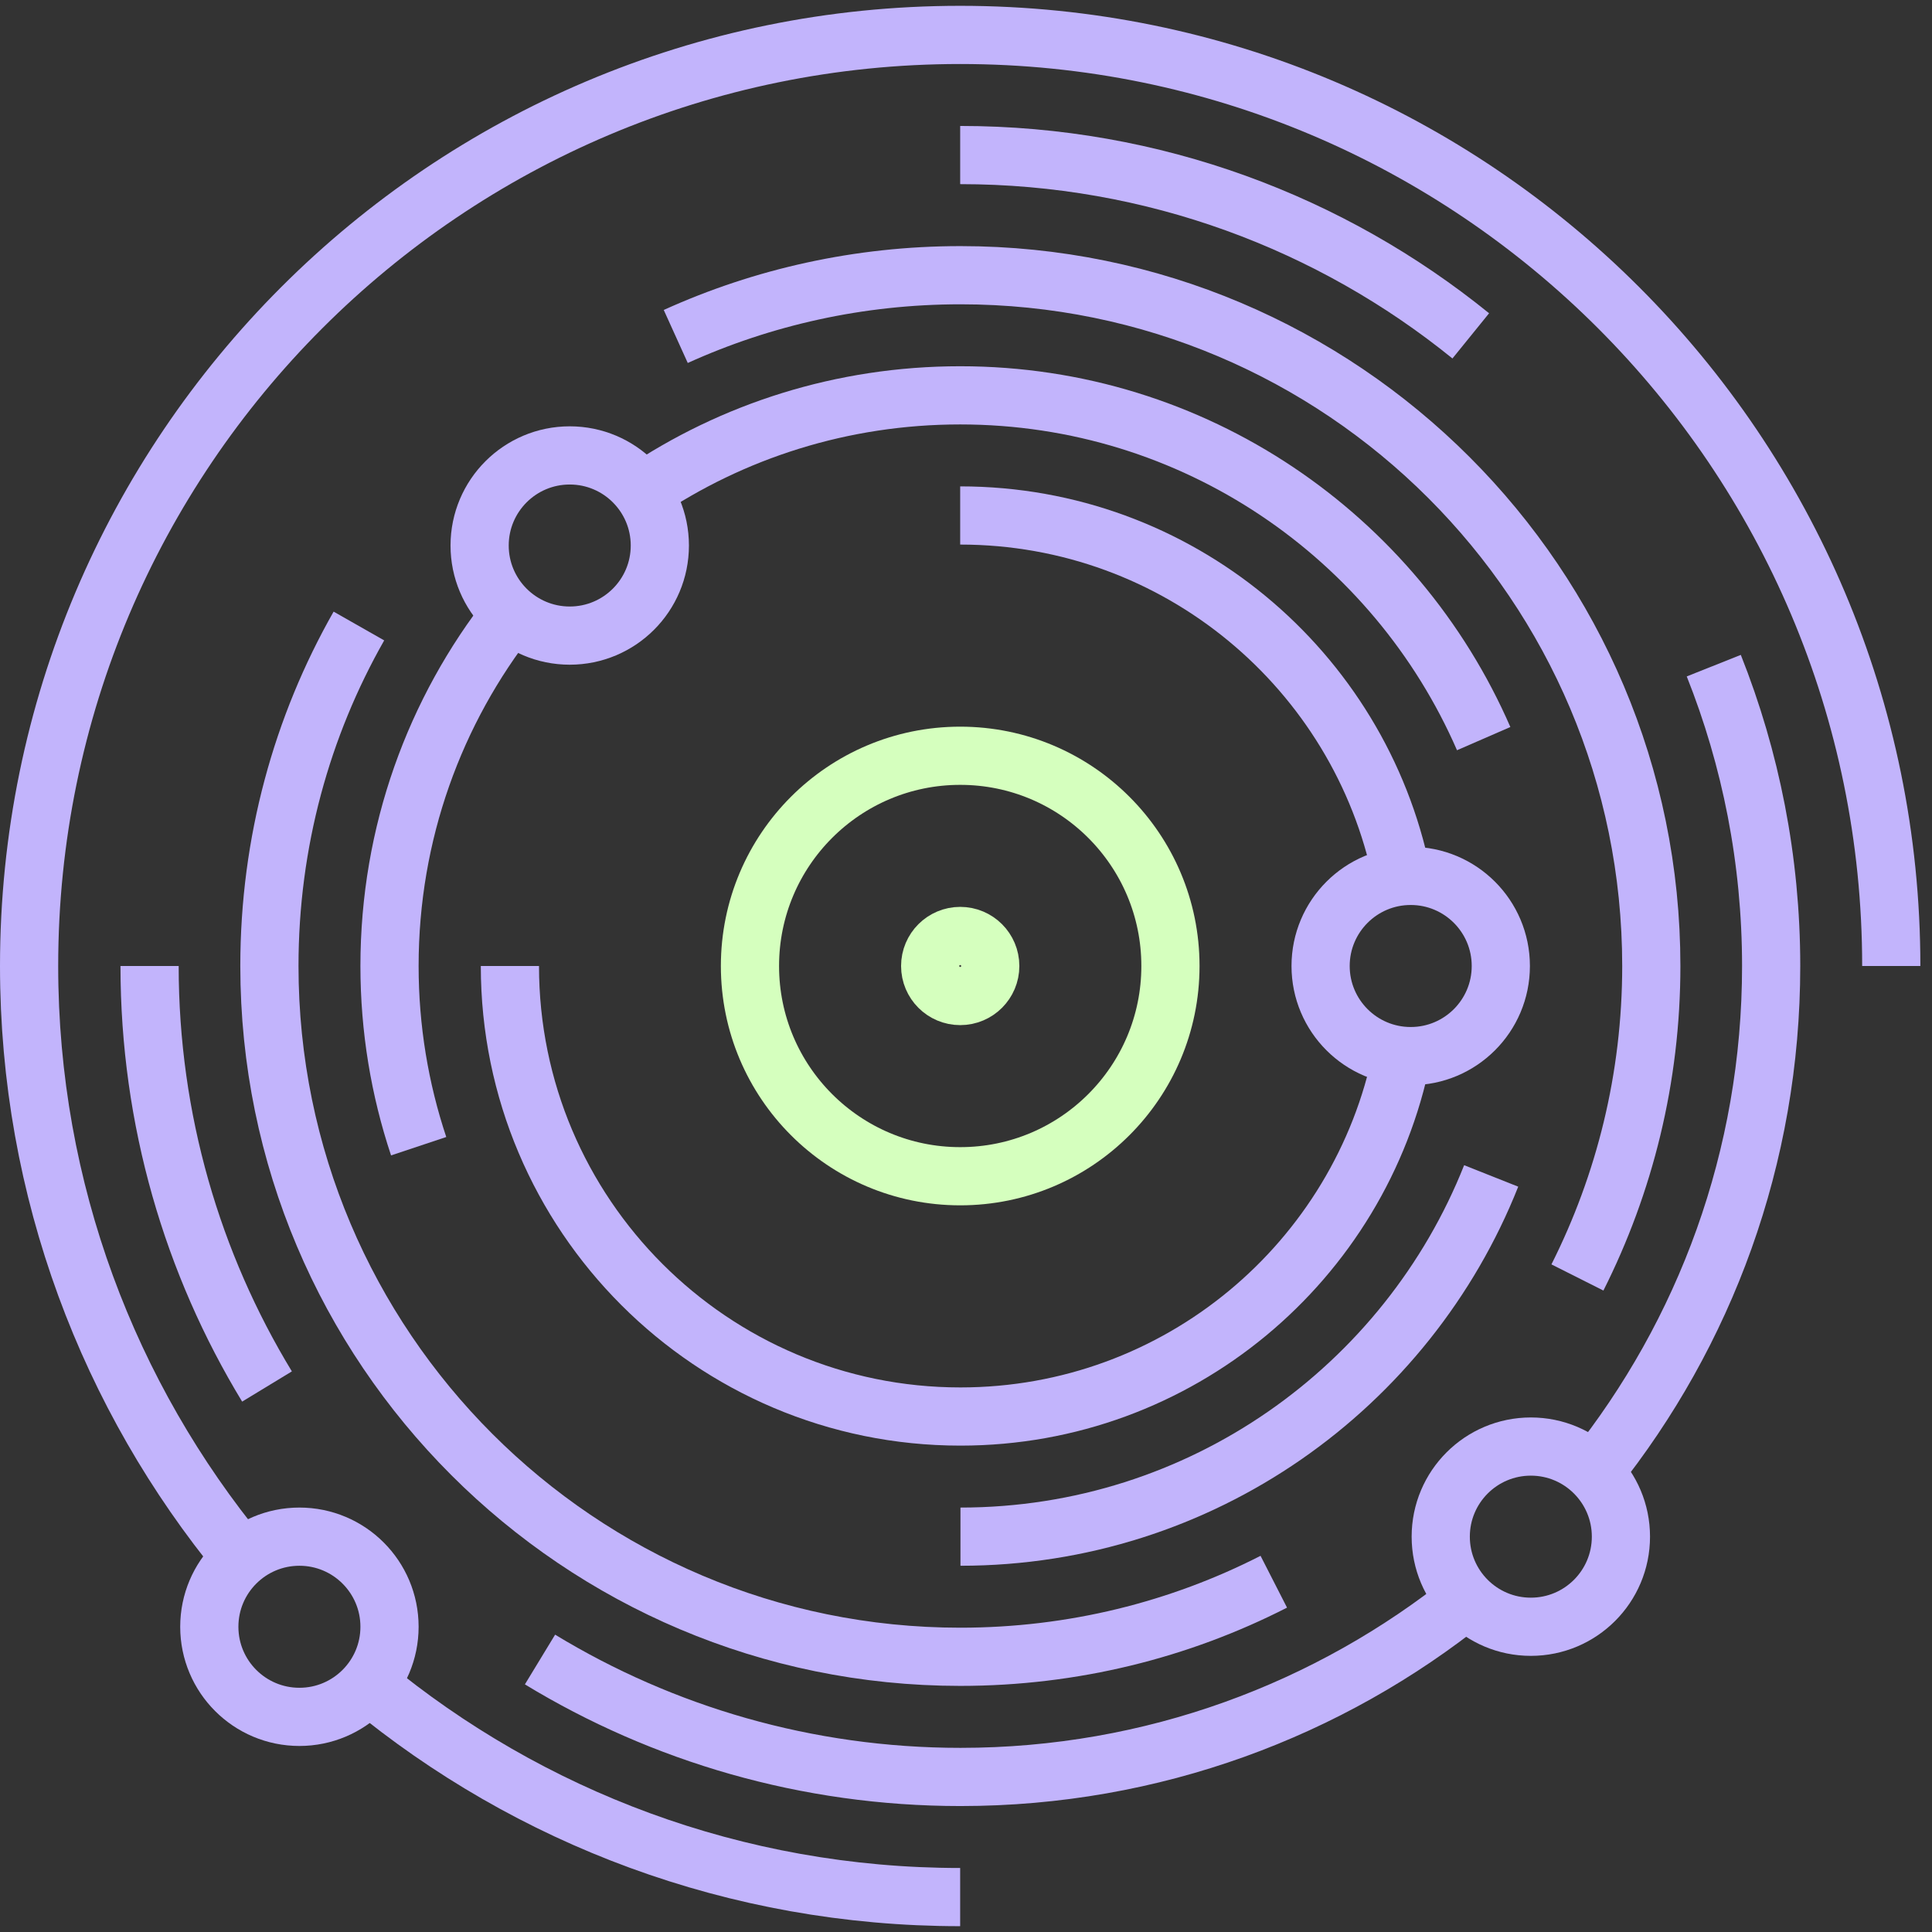
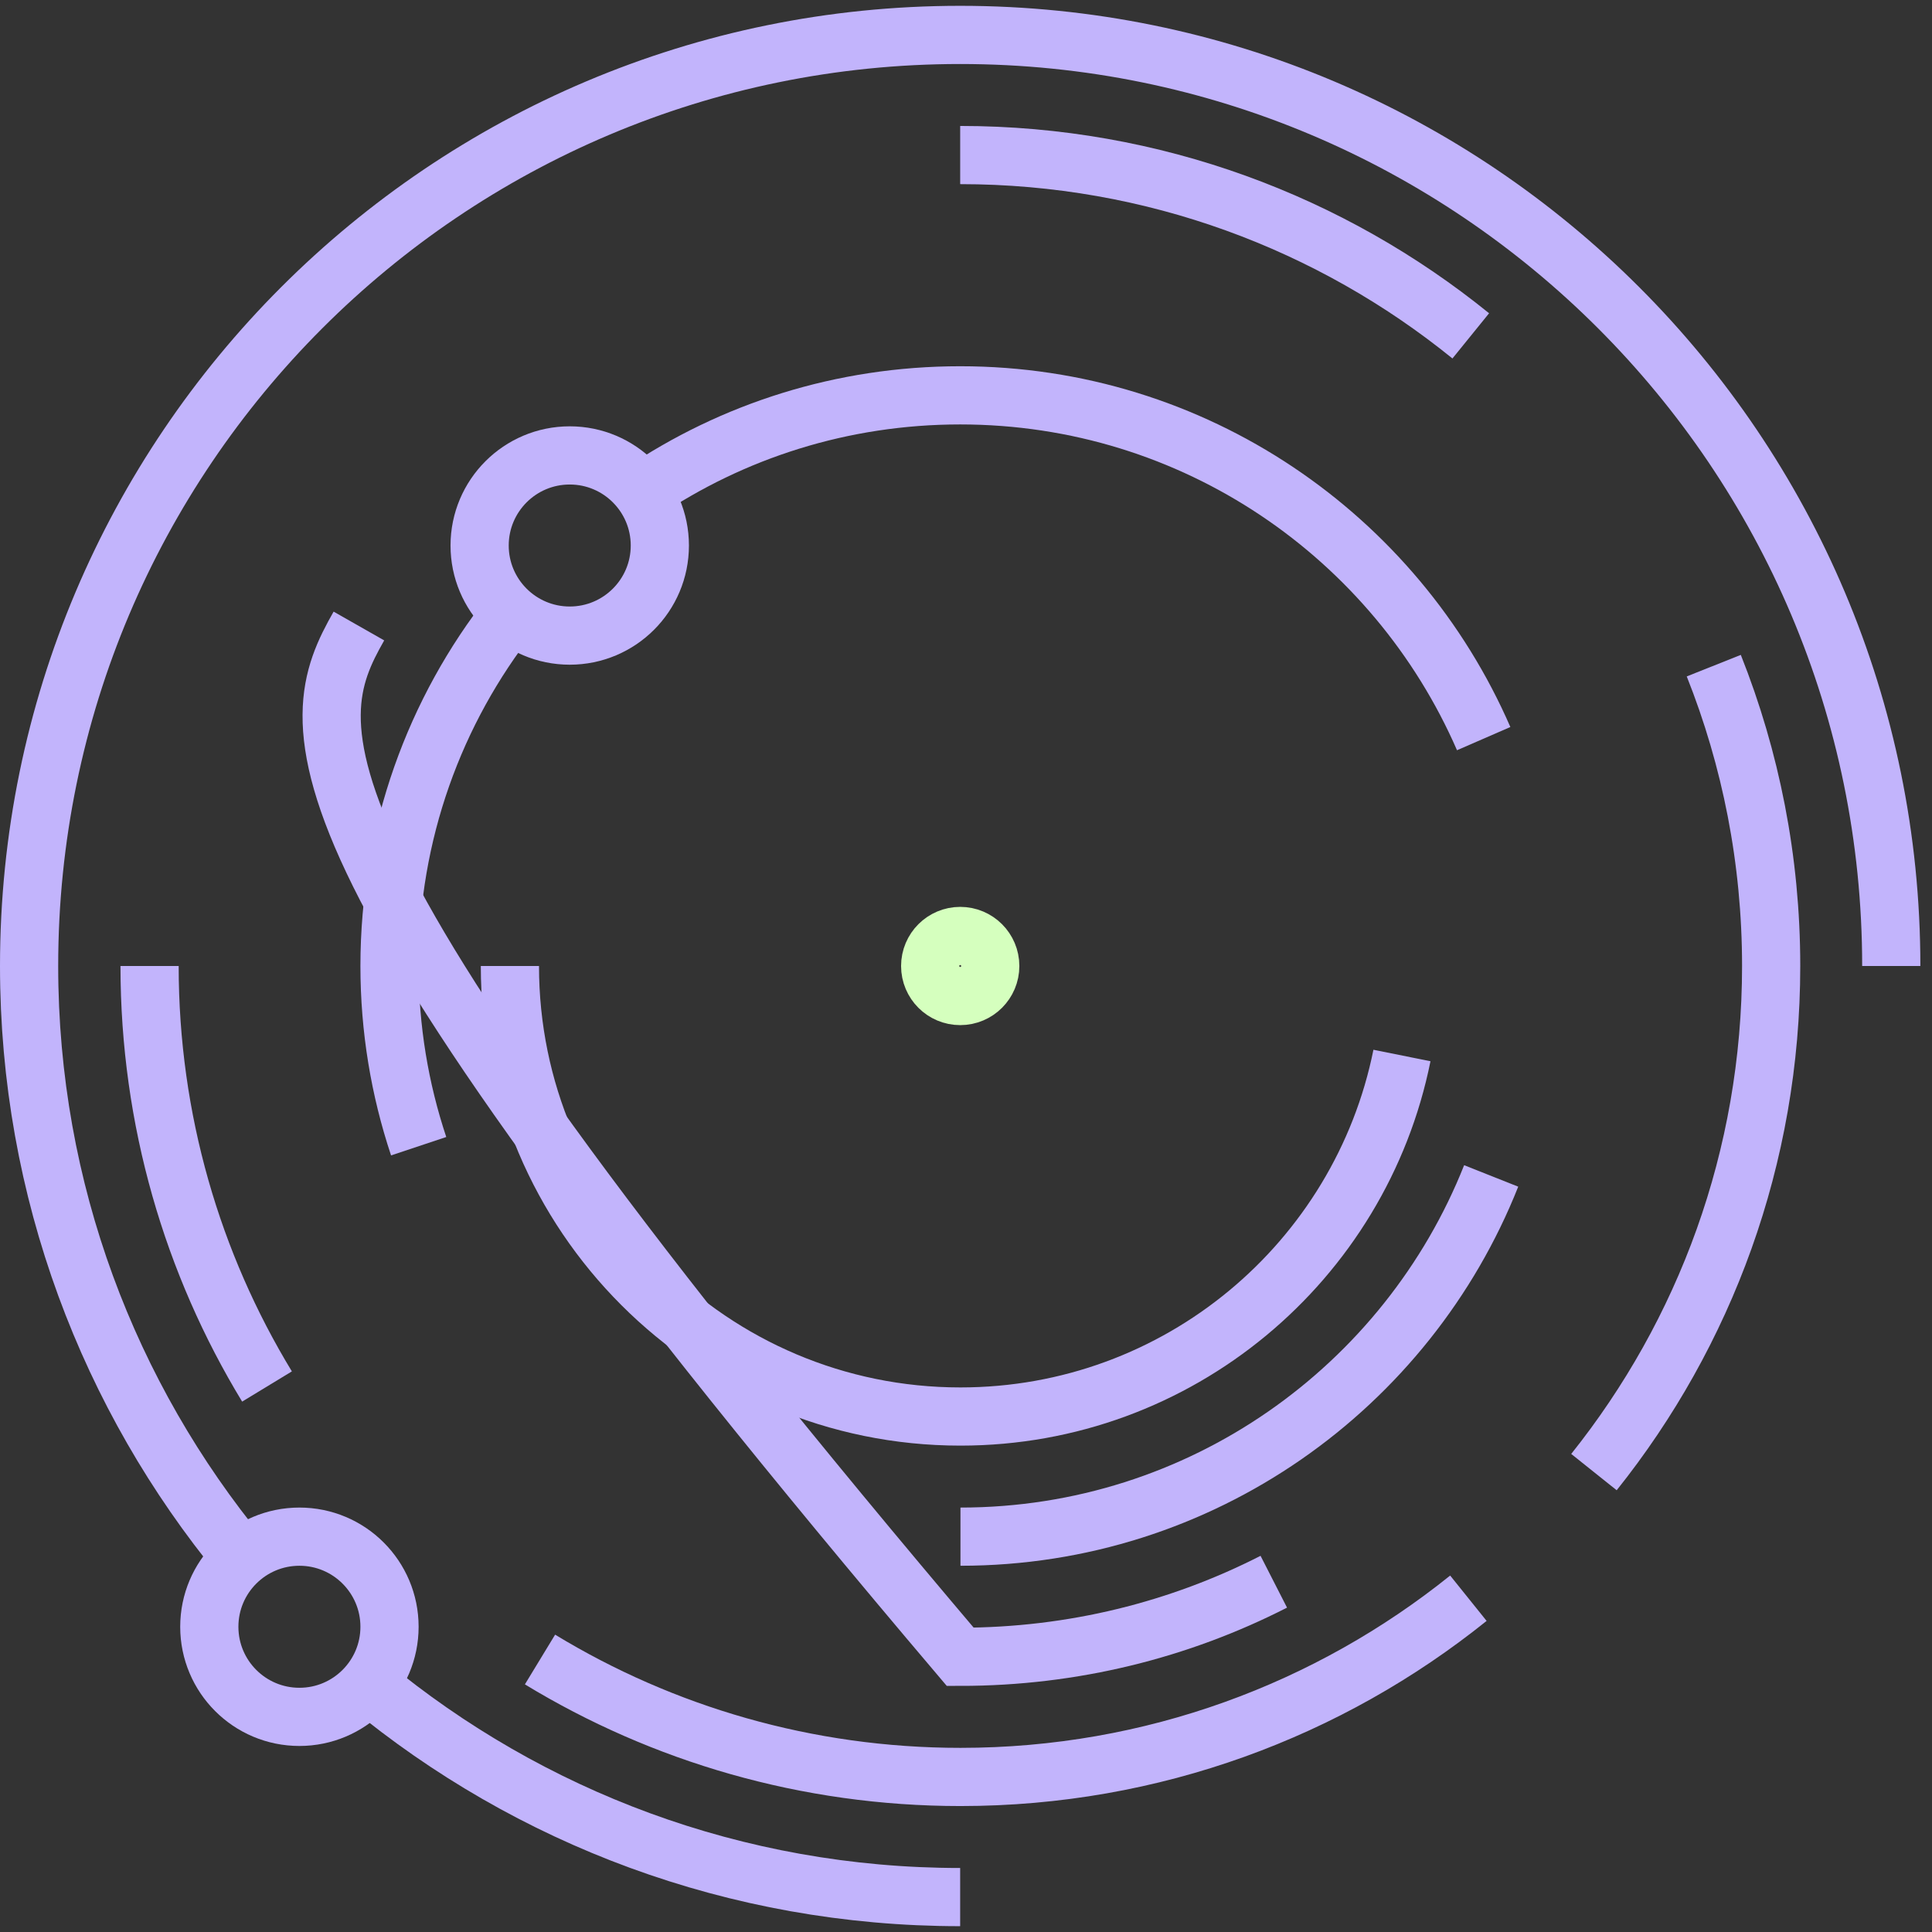
<svg xmlns="http://www.w3.org/2000/svg" fill="none" viewBox="0 0 83 83" height="83" width="83">
  <rect x="0" y="0" width="83" height="83" fill="#333333" stroke="none" />
  <path stroke-miterlimit="10" stroke-width="2.5" stroke="#C2B4FC" d="M10.373 66.919C4.682 60.003 1.25 51.152 1.25 41.5C1.25 19.41 19.16 1.5 41.25 1.5C63.34 1.5 81.25 19.41 81.25 41.5" />
  <path stroke-miterlimit="10" stroke-width="2.5" stroke="#C2B4FC" d="M41.249 81.5C31.584 81.5 22.72 78.068 15.816 72.365" />
  <path stroke-miterlimit="10" stroke-width="2.5" stroke="#C2B4FC" d="M63.083 68.661C57.109 73.461 49.522 76.339 41.264 76.339C34.657 76.339 28.464 74.494 23.199 71.294" />
  <path stroke-miterlimit="10" stroke-width="2.5" stroke="#C2B4FC" d="M73.625 28.597C75.212 32.584 76.09 36.945 76.09 41.5C76.09 49.732 73.238 57.281 68.477 63.242" />
  <path stroke-miterlimit="10" stroke-width="2.5" stroke="#C2B4FC" d="M41.25 6.661C49.56 6.661 57.198 9.577 63.185 14.429" />
  <path stroke-miterlimit="10" stroke-width="2.5" stroke="#C2B4FC" d="M11.471 59.565C8.271 54.3 6.426 48.106 6.426 41.5" />
-   <path stroke-miterlimit="10" stroke-width="2.5" stroke="#C2B4FC" d="M29.031 14.455C32.76 12.765 36.902 11.823 41.264 11.823C57.651 11.823 70.941 25.113 70.941 41.5C70.941 46.313 69.793 50.855 67.767 54.881" />
-   <path stroke-miterlimit="10" stroke-width="2.5" stroke="#C2B4FC" d="M54.723 67.952C50.684 70.016 46.103 71.177 41.252 71.177C24.864 71.177 11.574 57.887 11.574 41.5C11.574 36.184 12.968 31.203 15.419 26.894" />
+   <path stroke-miterlimit="10" stroke-width="2.5" stroke="#C2B4FC" d="M54.723 67.952C50.684 70.016 46.103 71.177 41.252 71.177C11.574 36.184 12.968 31.203 15.419 26.894" />
  <path stroke-miterlimit="10" stroke-width="2.5" stroke="#C2B4FC" d="M27.547 21.165C31.457 18.519 36.179 16.984 41.25 16.984C51.315 16.984 59.96 23.048 63.74 31.732" />
  <path stroke-miterlimit="10" stroke-width="2.5" stroke="#C2B4FC" d="M17.986 49.242C17.173 46.803 16.734 44.197 16.734 41.5C16.734 35.784 18.683 30.532 21.96 26.365" />
  <path stroke-miterlimit="10" stroke-width="2.5" stroke="#C2B4FC" d="M64.062 50.519C60.462 59.59 51.61 66.016 41.262 66.016" />
  <path stroke-miterlimit="10" stroke-width="2.5" stroke="#C2B4FC" d="M60.229 45.345C58.448 54.197 50.629 60.855 41.261 60.855C30.577 60.855 21.906 52.184 21.906 41.5" />
-   <path stroke-miterlimit="10" stroke-width="2.5" stroke="#C2B4FC" d="M41.25 22.145C50.605 22.145 58.411 28.777 60.218 37.603" />
-   <path stroke-miterlimit="10" stroke-width="2.5" stroke="#D5FFBE" d="M41.251 50.532C46.239 50.532 50.283 46.488 50.283 41.5C50.283 36.512 46.239 32.468 41.251 32.468C36.263 32.468 32.219 36.512 32.219 41.5C32.219 46.488 36.263 50.532 41.251 50.532Z" />
  <path stroke-miterlimit="10" stroke-width="2.5" stroke="#C2B4FC" d="M12.863 73.758C15.001 73.758 16.734 72.025 16.734 69.887C16.734 67.749 15.001 66.016 12.863 66.016C10.725 66.016 8.992 67.749 8.992 69.887C8.992 72.025 10.725 73.758 12.863 73.758Z" />
-   <path stroke-miterlimit="10" stroke-width="2.5" stroke="#C2B4FC" d="M60.605 45.371C62.743 45.371 64.476 43.638 64.476 41.5C64.476 39.362 62.743 37.629 60.605 37.629C58.468 37.629 56.734 39.362 56.734 41.5C56.734 43.638 58.468 45.371 60.605 45.371Z" />
-   <path stroke-miterlimit="10" stroke-width="2.5" stroke="#C2B4FC" d="M65.766 69.887C67.903 69.887 69.636 68.154 69.636 66.016C69.636 63.878 67.903 62.145 65.766 62.145C63.628 62.145 61.895 63.878 61.895 66.016C61.895 68.154 63.628 69.887 65.766 69.887Z" />
  <path stroke-miterlimit="10" stroke-width="2.5" stroke="#C2B4FC" d="M24.476 27.306C26.614 27.306 28.347 25.573 28.347 23.436C28.347 21.298 26.614 19.565 24.476 19.565C22.339 19.565 20.605 21.298 20.605 23.436C20.605 25.573 22.339 27.306 24.476 27.306Z" />
  <path stroke-miterlimit="10" stroke-width="2.5" stroke="#D5FFBE" d="M41.251 42.79C41.964 42.79 42.542 42.213 42.542 41.5C42.542 40.787 41.964 40.21 41.251 40.21C40.539 40.21 39.961 40.787 39.961 41.5C39.961 42.213 40.539 42.79 41.251 42.79Z" />
</svg>